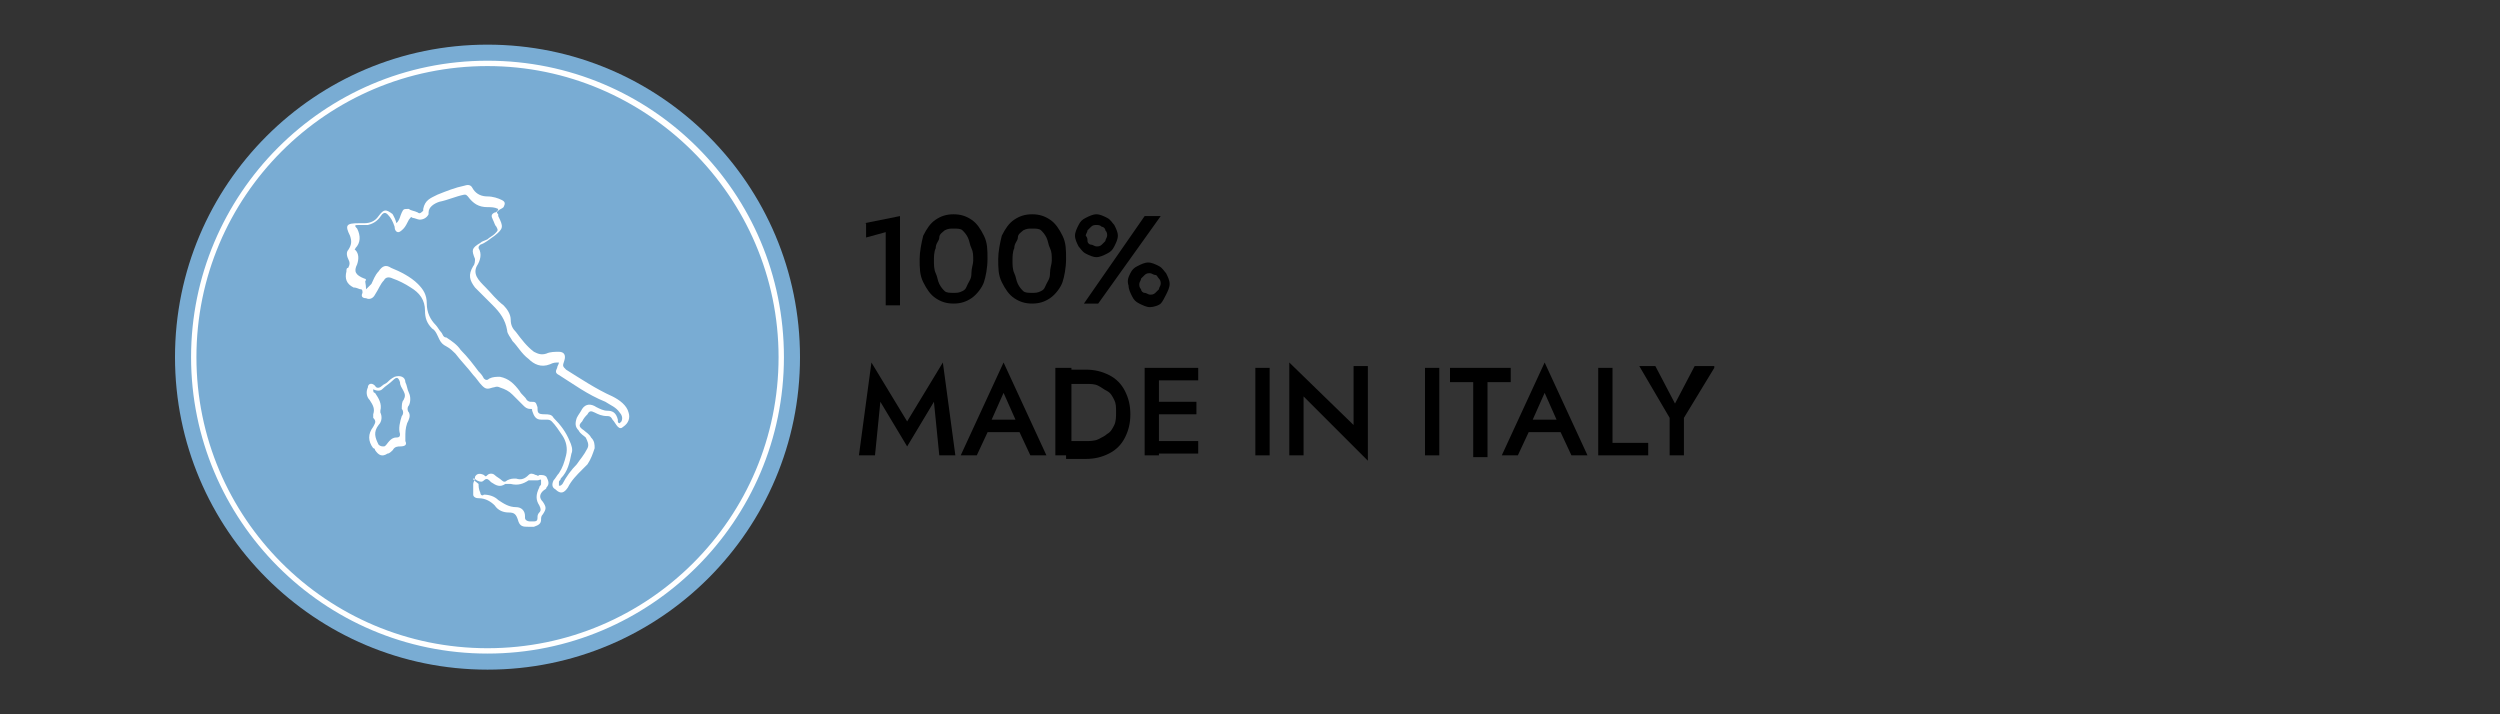
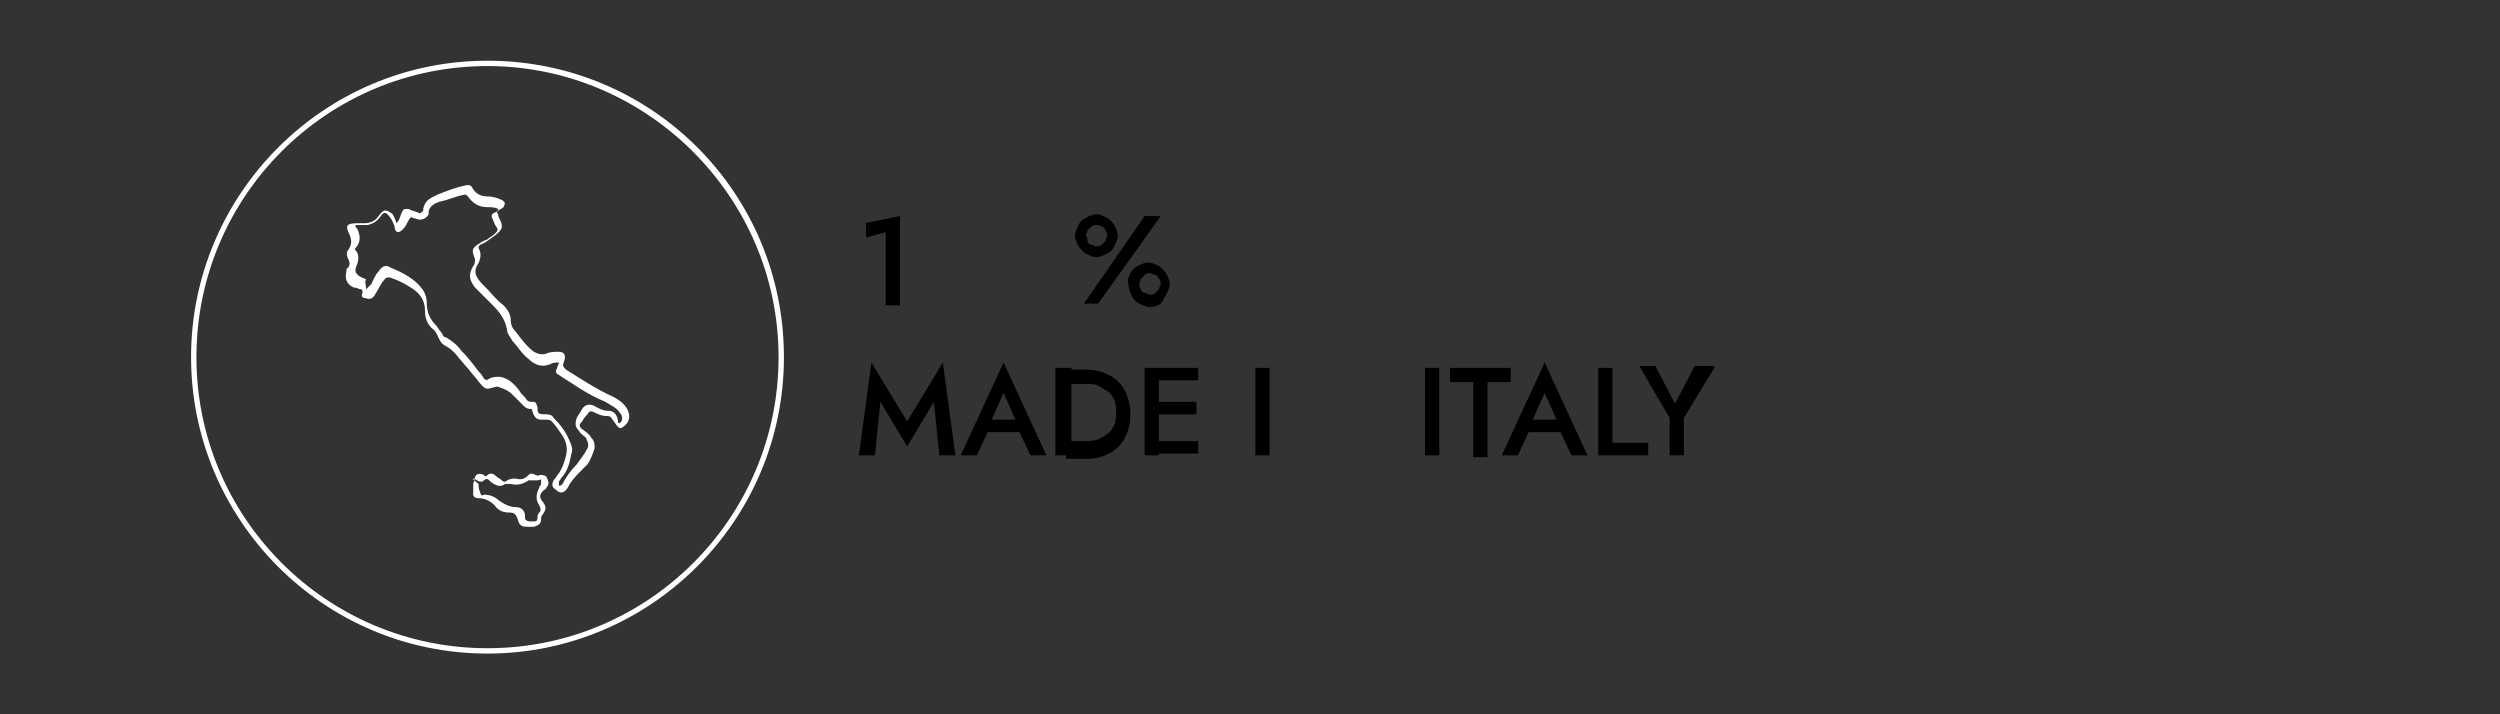
<svg xmlns="http://www.w3.org/2000/svg" width="140" height="40" viewBox="0 0 140 40" fill="none">
  <rect x="0" y="0" width="140" height="40" fill="#333333" stroke="none" />
-   <path d="M27.3 37.5C36.965 37.5 44.8 29.665 44.8 20C44.8 10.335 36.965 2.5 27.3 2.5C17.635 2.5 9.8 10.335 9.8 20C9.8 29.665 17.635 37.5 27.3 37.5Z" fill="#79ACD3" />
  <path d="M27.3 36.6C18.1 36.6 10.7 29.1 10.7 20C10.7 10.9 18.1 3.4 27.3 3.4C36.5 3.4 43.9 10.8 43.9 20C43.9 29.2 36.4 36.6 27.3 36.6ZM27.3 3.7C18.3 3.7 11 11 11 20C11 29 18.3 36.3 27.3 36.3C36.3 36.3 43.6 29 43.6 20C43.6 11 36.2 3.7 27.3 3.7Z" fill="white" />
  <path d="M22.2 12.5C22.4 12.3 22.4 12.1 22.5 11.9C22.6 11.7 22.6 11.7 22.9 11.7C23 11.8 23.2 11.8 23.4 11.9C23.5 12 23.6 11.9 23.7 11.8C23.7 11.8 23.7 11.8 23.7 11.7C23.8 11.2 24.1 11.1 24.5 10.9C25 10.7 25.5 10.5 26 10.4C26.3 10.3 26.4 10.4 26.5 10.6C26.7 10.9 27 11 27.3 11C27.6 11 27.9 11.1 28.1 11.2C28.3 11.3 28.3 11.4 28.2 11.6C28.1 11.7 28 11.7 27.9 11.8C27.8 11.9 27.8 11.9 27.9 12C27.9 12 27.9 12 27.9 12.1C28.2 12.7 28.2 12.8 27.7 13.2C27.4 13.4 27.2 13.6 26.9 13.7C26.8 13.8 26.8 13.8 26.8 13.9C27 14.2 26.9 14.6 26.7 14.9C26.6 15.1 26.6 15.3 26.7 15.5C26.8 15.7 27 15.9 27.2 16.1C27.5 16.4 27.8 16.8 28.2 17.1C28.4 17.3 28.6 17.6 28.6 17.9C28.6 18.2 28.7 18.4 28.9 18.6C29.2 19 29.5 19.4 29.9 19.7C30.1 19.8 30.3 19.9 30.6 19.8C30.8 19.7 31.1 19.7 31.3 19.7C31.6 19.7 31.7 19.9 31.6 20.2C31.5 20.5 31.5 20.5 31.7 20.7C32.5 21.2 33.4 21.8 34.3 22.2C34.7 22.4 35.1 22.7 35.2 23.1C35.3 23.4 35.2 23.7 34.9 23.9C34.8 24 34.7 24 34.6 23.9C34.5 23.8 34.4 23.6 34.3 23.5C34.2 23.3 34.1 23.3 34 23.3C33.7 23.3 33.5 23.2 33.3 23.1C33.1 23 33 23 32.9 23.2C32.8 23.3 32.7 23.4 32.6 23.6C32.4 23.8 32.4 23.9 32.7 24.1C32.8 24.2 33 24.3 33.1 24.5C33.3 24.7 33.3 24.9 33.3 25.1C33.2 25.4 33.1 25.7 32.9 26C32.8 26.1 32.7 26.2 32.6 26.3C32.3 26.6 32 26.9 31.8 27.3C31.6 27.6 31.4 27.7 31.1 27.4C30.9 27.3 30.9 27.1 31 26.9C31.1 26.8 31.2 26.6 31.3 26.5C31.5 26.2 31.6 25.9 31.7 25.5C31.8 25.1 31.7 24.7 31.5 24.4C31.3 24.1 31.1 23.8 30.9 23.6C30.8 23.5 30.7 23.5 30.6 23.5C30.5 23.5 30.4 23.5 30.3 23.5C30 23.5 29.9 23.3 29.8 23C29.8 22.9 29.8 22.9 29.7 22.9C29.5 22.9 29.4 22.8 29.3 22.7C29.1 22.5 28.9 22.3 28.7 22.1C28.5 21.9 28.3 21.8 28 21.7C27.8 21.6 27.7 21.7 27.6 21.7C27.3 21.8 27.2 21.8 27 21.6C26.8 21.4 26.7 21.2 26.5 21C26.2 20.6 25.8 20.2 25.5 19.8C25.4 19.7 25.2 19.5 25 19.4C24.8 19.3 24.7 19.2 24.6 19C24.5 18.8 24.4 18.5 24.2 18.4C23.9 18.1 23.8 17.8 23.8 17.4C23.8 16.8 23.5 16.4 23 16.1C22.7 15.9 22.3 15.7 22 15.6C21.8 15.5 21.6 15.5 21.5 15.7C21.3 15.9 21.2 16.2 21 16.5C20.9 16.7 20.7 16.8 20.5 16.7C20.3 16.7 20.2 16.6 20.3 16.4C20.3 16.3 20.3 16.2 20.2 16.2C20.1 16.2 20 16.1 19.8 16.1C19.4 15.9 19.3 15.6 19.4 15.2C19.4 15.1 19.4 15 19.5 15C19.6 14.8 19.6 14.7 19.5 14.5C19.4 14.3 19.4 14.1 19.5 14C19.7 13.7 19.7 13.5 19.6 13.2C19.3 12.6 19.4 12.5 20.1 12.5C20.2 12.5 20.3 12.5 20.4 12.5C20.7 12.5 21 12.4 21.2 12.1C21.5 11.7 21.6 11.7 22 12C21.9 11.9 22.1 12.1 22.2 12.5ZM20.5 16.2C20.6 16.1 20.7 16 20.8 15.9C20.9 15.7 21 15.4 21.2 15.2C21.4 14.9 21.6 14.8 21.9 15C22.4 15.2 23 15.5 23.4 15.9C23.7 16.2 23.9 16.5 23.9 17C23.9 17.5 24.1 17.9 24.4 18.2C24.5 18.3 24.6 18.5 24.7 18.6C24.8 18.7 24.8 18.9 25 18.9C25.3 19.1 25.6 19.3 25.8 19.6C26.2 20 26.5 20.4 26.8 20.8C26.9 20.9 27 21 27.1 21.2C27.2 21.3 27.3 21.3 27.4 21.2C27.6 21.1 27.8 21.1 28 21.1C28.5 21.2 28.8 21.5 29.1 21.9C29.2 22.1 29.4 22.2 29.5 22.4C29.5 22.4 29.6 22.5 29.7 22.5C30 22.5 30 22.5 30.1 22.8C30.1 23.1 30.1 23.2 30.5 23.2C30.7 23.2 30.9 23.2 31 23.4C31.4 23.8 31.7 24.2 31.9 24.7C32 24.9 32.1 25.2 32 25.4C31.9 25.9 31.8 26.4 31.4 26.8C31.4 26.9 31.3 26.9 31.3 27C31.3 27.1 31.3 27.2 31.3 27.2C31.4 27.2 31.4 27.2 31.5 27.1C31.7 26.7 32 26.3 32.3 26C32.5 25.7 32.7 25.5 32.9 25.1C33 24.9 32.9 24.7 32.8 24.5C32.7 24.4 32.5 24.3 32.4 24.1C32.2 23.9 32.2 23.7 32.3 23.4C32.4 23.2 32.5 23.1 32.6 22.9C32.8 22.6 33.1 22.6 33.4 22.8C33.6 22.9 33.8 23 34 23C34.3 23 34.5 23.1 34.6 23.5V23.6C34.6 23.6 34.6 23.7 34.7 23.7L34.8 23.6C34.9 23.4 34.8 23.2 34.7 23.1C34.5 22.8 34.2 22.7 33.9 22.5C32.9 22.1 32.1 21.5 31.3 21C31.1 20.9 31.1 20.8 31.2 20.6C31.2 20.5 31.3 20.4 31.3 20.3C31.1 20.3 31 20.3 30.8 20.4C30.3 20.6 29.9 20.4 29.6 20.1C29.2 19.8 29 19.4 28.7 19.1C28.6 18.9 28.4 18.7 28.4 18.5C28.3 17.9 28 17.5 27.6 17.1C27.3 16.8 26.9 16.4 26.6 16.1C26.3 15.7 26.2 15.4 26.5 14.9C26.6 14.8 26.6 14.6 26.6 14.5C26.4 14 26.4 13.9 26.9 13.6C27 13.5 27.1 13.5 27.3 13.4C27.4 13.3 27.6 13.2 27.7 13.1C27.9 12.9 27.9 12.9 27.8 12.7C27.7 12.6 27.7 12.5 27.6 12.3C27.5 12.1 27.5 12 27.7 11.9C27.8 11.9 27.9 11.8 27.9 11.7C27.7 11.6 27.5 11.6 27.3 11.6C26.8 11.6 26.5 11.4 26.2 11C26.1 10.9 26.1 10.9 26 10.9C25.5 11 25.1 11.2 24.6 11.3C24.3 11.4 24 11.6 24 11.9V12C23.9 12.2 23.7 12.3 23.5 12.3C23.4 12.3 23.2 12.2 23.1 12.2C23 12.1 23 12.2 22.9 12.3C22.8 12.5 22.7 12.7 22.6 12.8C22.5 12.9 22.4 13 22.3 13C22.2 13 22.1 12.9 22.1 12.7C22 12.4 21.9 12.2 21.7 12C21.6 11.9 21.5 11.9 21.4 12C21.2 12.3 21 12.5 20.6 12.6C20.4 12.6 20.2 12.6 20.1 12.6C19.9 12.6 19.8 12.6 20 12.8C20.2 13.2 20.2 13.6 19.9 13.9C19.9 14 19.8 14 19.9 14C20.1 14.2 20.1 14.5 20 14.8C19.8 15.2 19.9 15.4 20.4 15.6C20.4 15.6 20.5 15.6 20.5 15.7C20.4 15.7 20.5 15.9 20.5 16.2Z" fill="white" />
  <path d="M26.5 27.1C26.5 27 26.6 26.9 26.6 26.7C26.7 26.5 26.9 26.5 27.1 26.6C27.2 26.7 27.2 26.7 27.3 26.6C27.4 26.5 27.6 26.5 27.7 26.6C27.8 26.7 28 26.8 28.1 26.9C28.2 27 28.3 27 28.4 26.9C28.6 26.8 28.7 26.8 28.9 26.8C29.2 26.9 29.4 26.8 29.6 26.6C29.7 26.5 29.8 26.5 30 26.6C30.1 26.6 30.1 26.7 30.2 26.6C30.4 26.6 30.5 26.6 30.6 26.7C30.7 26.9 30.8 27.1 30.6 27.3C30.6 27.4 30.5 27.4 30.4 27.5C30.2 27.7 30.2 27.9 30.4 28.1C30.6 28.4 30.6 28.5 30.4 28.8C30.3 28.9 30.3 29 30.3 29.1C30.3 29.3 30.2 29.4 29.9 29.5C29.8 29.5 29.7 29.5 29.6 29.5C29.3 29.5 29.1 29.5 29 29.1C28.9 28.8 28.8 28.7 28.5 28.7C28.2 28.7 27.9 28.6 27.7 28.3C27.5 28.1 27.2 27.9 26.8 27.9C26.6 27.9 26.5 27.8 26.5 27.7C26.5 27.6 26.5 27.4 26.5 27.1ZM26.8 27.1C26.8 27.2 26.8 27.4 26.9 27.6C26.9 27.7 27 27.8 27.1 27.7C27.4 27.7 27.7 27.8 27.9 28C28.2 28.2 28.5 28.4 28.9 28.4C29.2 28.4 29.4 28.6 29.4 28.9V29C29.4 29.1 29.5 29.2 29.7 29.2H29.8C30 29.2 30.1 29.2 30.1 29C30.1 28.9 30.1 28.8 30.2 28.7C30.3 28.6 30.3 28.5 30.2 28.3C30 28 30 27.7 30.2 27.3C30.2 27.2 30.3 27.2 30.3 27.1C30.3 27 30.3 27 30.3 26.9C30.3 26.8 30.2 26.9 30.1 26.9C30 26.9 29.9 26.9 29.8 26.9C29.7 26.9 29.7 26.9 29.6 26.9C29.3 27.1 29 27.2 28.6 27.1C28.5 27.1 28.4 27.1 28.3 27.1C28 27.3 27.8 27.2 27.5 27L27.4 26.9C27.3 26.8 27.2 26.8 27.1 26.9C27 27 26.9 27 26.7 26.9C26.7 26.9 26.6 26.8 26.5 26.8C26.4 26.8 26.8 27.1 26.8 27.1Z" fill="white" />
-   <path d="M22.4 25C22.3 25 22.1 25 22 25.2C21.9 25.3 21.8 25.4 21.7 25.4C21.4 25.6 21.2 25.5 21 25.2C21 25.2 21 25.1 20.9 25.1C20.6 24.7 20.6 24.3 20.9 23.9C21 23.7 21.1 23.6 20.9 23.4C20.9 23.3 20.9 23.2 20.9 23.2C21 22.9 20.9 22.7 20.7 22.4C20.5 22.2 20.5 21.9 20.6 21.7C20.6 21.5 20.8 21.4 21 21.6C21.1 21.8 21.3 21.7 21.4 21.6C21.5 21.5 21.6 21.5 21.7 21.4C21.8 21.3 21.9 21.2 22.1 21.1C22.4 21 22.7 21.1 22.7 21.4C22.8 21.6 22.8 21.8 22.9 22C23 22.2 23 22.5 22.9 22.7C22.8 22.8 22.8 23 22.9 23.1C23 23.3 22.9 23.5 22.8 23.7C22.7 24 22.7 24.2 22.7 24.5C22.7 24.6 22.7 24.6 22.7 24.7C22.8 24.9 22.7 25 22.4 25ZM20.9 21.8C20.9 21.9 20.9 22 21 22C21.2 22.3 21.4 22.6 21.3 23V23.1C21.4 23.3 21.4 23.6 21.2 23.8C20.9 24.2 21 24.5 21.2 24.9C21.3 25 21.4 25 21.5 25C21.6 25 21.7 24.8 21.8 24.7C21.9 24.6 22 24.5 22.2 24.5C22.4 24.5 22.4 24.4 22.4 24.3C22.3 24 22.4 23.6 22.5 23.3C22.6 23.2 22.6 23 22.5 22.9C22.5 22.7 22.5 22.5 22.6 22.4C22.7 22.2 22.7 22.1 22.6 21.9C22.5 21.7 22.4 21.6 22.4 21.4C22.3 21.1 22.2 21.1 22 21.3C21.8 21.5 21.6 21.6 21.4 21.8C21.3 21.9 21.1 21.9 20.9 21.8Z" fill="white" />
  <path d="M48.4 12.5L50.4 12.1V17.1H49.6V13L48.5 13.3V12.5H48.4Z" fill="black" />
-   <path d="M51.7 13.2C51.9 12.8 52.1 12.5 52.4 12.3C52.7 12.1 53 12 53.4 12C53.8 12 54.1 12.1 54.4 12.3C54.7 12.5 54.9 12.8 55.1 13.2C55.3 13.6 55.3 14 55.3 14.5C55.3 15 55.2 15.5 55.1 15.8C55 16.1 54.7 16.5 54.4 16.7C54.1 16.9 53.8 17 53.4 17C53 17 52.7 16.9 52.4 16.7C52.1 16.5 51.9 16.2 51.7 15.8C51.5 15.4 51.5 15 51.5 14.5C51.5 14.1 51.6 13.6 51.7 13.2ZM52.4 15.3C52.5 15.5 52.5 15.7 52.6 15.9C52.7 16.1 52.8 16.2 52.9 16.3C53 16.4 53.2 16.4 53.4 16.4C53.6 16.4 53.7 16.4 53.9 16.3C54.1 16.2 54.1 16.1 54.2 15.9C54.3 15.7 54.4 15.6 54.4 15.3C54.4 15 54.5 14.8 54.5 14.6C54.5 14.3 54.5 14.1 54.4 13.9C54.3 13.7 54.3 13.5 54.2 13.3C54.1 13.1 54 13 53.9 12.9C53.8 12.8 53.6 12.8 53.4 12.8C53.2 12.8 53.1 12.8 52.9 12.9C52.8 13 52.6 13.1 52.6 13.3C52.6 13.5 52.4 13.6 52.4 13.9C52.3 14.1 52.3 14.4 52.3 14.6C52.3 14.8 52.3 15.1 52.4 15.3Z" fill="black" />
-   <path d="M56.1 13.2C56.3 12.8 56.5 12.5 56.8 12.3C57.1 12.1 57.4 12 57.8 12C58.2 12 58.5 12.1 58.8 12.3C59.1 12.5 59.3 12.8 59.5 13.2C59.7 13.6 59.7 14 59.7 14.5C59.7 15 59.6 15.5 59.5 15.8C59.4 16.1 59.1 16.5 58.8 16.7C58.5 16.9 58.2 17 57.8 17C57.4 17 57.1 16.9 56.8 16.7C56.5 16.5 56.3 16.2 56.1 15.8C55.9 15.4 55.9 15 55.9 14.5C55.9 14.1 56 13.6 56.1 13.2ZM56.8 15.3C56.9 15.5 56.9 15.7 57 15.9C57.1 16.1 57.2 16.2 57.3 16.3C57.4 16.4 57.6 16.4 57.8 16.4C58 16.4 58.1 16.4 58.3 16.3C58.5 16.2 58.5 16.1 58.6 15.9C58.7 15.7 58.8 15.6 58.8 15.3C58.8 15 58.9 14.8 58.9 14.6C58.9 14.3 58.9 14.1 58.8 13.9C58.7 13.7 58.7 13.5 58.6 13.3C58.5 13.1 58.4 13 58.3 12.9C58.2 12.8 58 12.8 57.8 12.8C57.6 12.8 57.5 12.8 57.3 12.9C57.2 13 57 13.1 57 13.3C57 13.5 56.8 13.6 56.8 13.9C56.7 14.1 56.7 14.4 56.7 14.6C56.7 14.8 56.7 15.1 56.8 15.3Z" fill="black" />
  <path d="M60.4 12.6C60.5 12.4 60.6 12.3 60.8 12.2C61 12.1 61.2 12 61.4 12C61.6 12 61.8 12.1 62 12.2C62.2 12.3 62.3 12.5 62.4 12.6C62.5 12.8 62.6 13 62.6 13.2C62.6 13.4 62.5 13.6 62.4 13.8C62.3 14 62.2 14.1 62 14.2C61.8 14.3 61.6 14.4 61.4 14.4C61.2 14.4 61 14.3 60.8 14.2C60.6 14.1 60.5 13.9 60.4 13.8C60.3 13.6 60.2 13.4 60.2 13.2C60.2 13 60.3 12.8 60.4 12.6ZM65 12.1L61.5 17H60.7L64.1 12.1H65ZM60.9 13.5C60.9 13.6 61 13.7 61.1 13.7C61.2 13.7 61.3 13.8 61.4 13.8C61.5 13.8 61.6 13.8 61.7 13.7C61.8 13.6 61.8 13.6 61.9 13.5C61.9 13.4 62 13.3 62 13.2C62 13.1 62 13 61.9 12.9C61.9 12.8 61.8 12.7 61.7 12.7C61.6 12.6 61.5 12.6 61.4 12.6C61.3 12.6 61.2 12.6 61.1 12.7C61 12.8 61 12.8 60.9 12.9C60.9 13 60.8 13.1 60.8 13.2C60.9 13.3 60.9 13.4 60.9 13.5ZM63.3 15.3C63.4 15.1 63.5 15 63.7 14.9C63.9 14.8 64.1 14.7 64.3 14.7C64.5 14.7 64.7 14.8 64.9 14.9C65.1 15 65.2 15.2 65.3 15.3C65.4 15.5 65.5 15.7 65.5 15.9C65.5 16.1 65.4 16.3 65.3 16.5C65.2 16.7 65.1 16.9 65 17C64.9 17.1 64.6 17.2 64.4 17.2C64.2 17.2 64 17.1 63.8 17C63.6 16.9 63.5 16.8 63.4 16.6C63.3 16.4 63.2 16.2 63.2 16C63.1 15.7 63.2 15.5 63.3 15.3ZM63.9 16.2C63.9 16.3 64 16.4 64.1 16.4C64.2 16.4 64.3 16.5 64.4 16.5C64.5 16.5 64.6 16.5 64.7 16.4C64.8 16.3 64.8 16.3 64.9 16.2C64.9 16.1 65 16 65 15.9C65 15.8 65 15.7 64.9 15.6C64.8 15.5 64.8 15.4 64.7 15.4C64.6 15.4 64.5 15.3 64.4 15.3C64.3 15.3 64.2 15.3 64.1 15.4C64 15.5 64 15.5 63.9 15.6C63.9 15.7 63.8 15.8 63.8 15.9C63.8 16 63.8 16.1 63.9 16.2Z" fill="black" />
  <path d="M49 25.5H48.1L48.8 20.3L50.8 23.6L52.8 20.3L53.5 25.5H52.6L52.3 22.5L50.8 25L49.3 22.5L49 25.5Z" fill="black" />
  <path d="M55.4 23.8V24L54.7 25.5H53.8L56.2 20.3L58.6 25.5H57.7L57 24V23.8L56.2 22L55.4 23.8ZM55.1 23.5H57.4L57.6 24.2H55L55.1 23.5Z" fill="black" />
  <path d="M60 20.6V25.5H59.1V20.6H60ZM59.7 25.5V24.7H60.8C61 24.7 61.3 24.7 61.5 24.6C61.7 24.5 61.9 24.4 62 24.3C62.2 24.2 62.3 24 62.4 23.8C62.5 23.6 62.5 23.3 62.5 23.1C62.5 22.8 62.5 22.6 62.4 22.4C62.3 22.2 62.2 22 62 21.9C61.8 21.8 61.7 21.7 61.5 21.6C61.3 21.5 61.1 21.5 60.8 21.5H59.7V20.7H60.8C61.3 20.7 61.7 20.8 62.1 21C62.5 21.2 62.8 21.5 63 21.9C63.2 22.3 63.3 22.7 63.3 23.2C63.3 23.7 63.2 24.1 63 24.5C62.8 24.9 62.5 25.2 62.1 25.4C61.7 25.6 61.3 25.7 60.8 25.7H59.7V25.5Z" fill="black" />
  <path d="M64.9 20.6V25.5H64.1V20.6H64.9ZM64.6 20.6H67.1V21.3H64.6V20.6ZM64.6 22.5H67V23.2H64.7V22.5H64.6ZM64.6 24.7H67.1V25.4H64.6V24.7Z" fill="black" />
  <path d="M71.1 20.6V25.5H70.3V20.6H71.1Z" fill="black" />
-   <path d="M76.6 20.6V25.8L73 22.2V25.5H72.2V20.3L75.8 23.8V20.5H76.6V20.6Z" fill="black" />
  <path d="M80.6 20.6V25.5H79.8V20.6H80.6Z" fill="black" />
  <path d="M81.2 20.6H84.6V21.4H83.3V25.6H82.5V21.4H81.2V20.6Z" fill="black" />
  <path d="M85.7 23.8V24L85 25.5H84.1L86.5 20.3L88.9 25.5H88L87.3 24V23.8L86.5 22L85.7 23.8ZM85.3 23.5H87.6L87.8 24.2H85.2L85.3 23.5Z" fill="black" />
  <path d="M90.3 20.6V24.8H92.3V25.5H89.5V20.6H90.3Z" fill="black" />
  <path d="M96 20.6L94.3 23.4V25.5H93.5V23.4L91.8 20.5H92.7L93.8 22.6L94.9 20.5H96V20.6Z" fill="black" />
</svg>